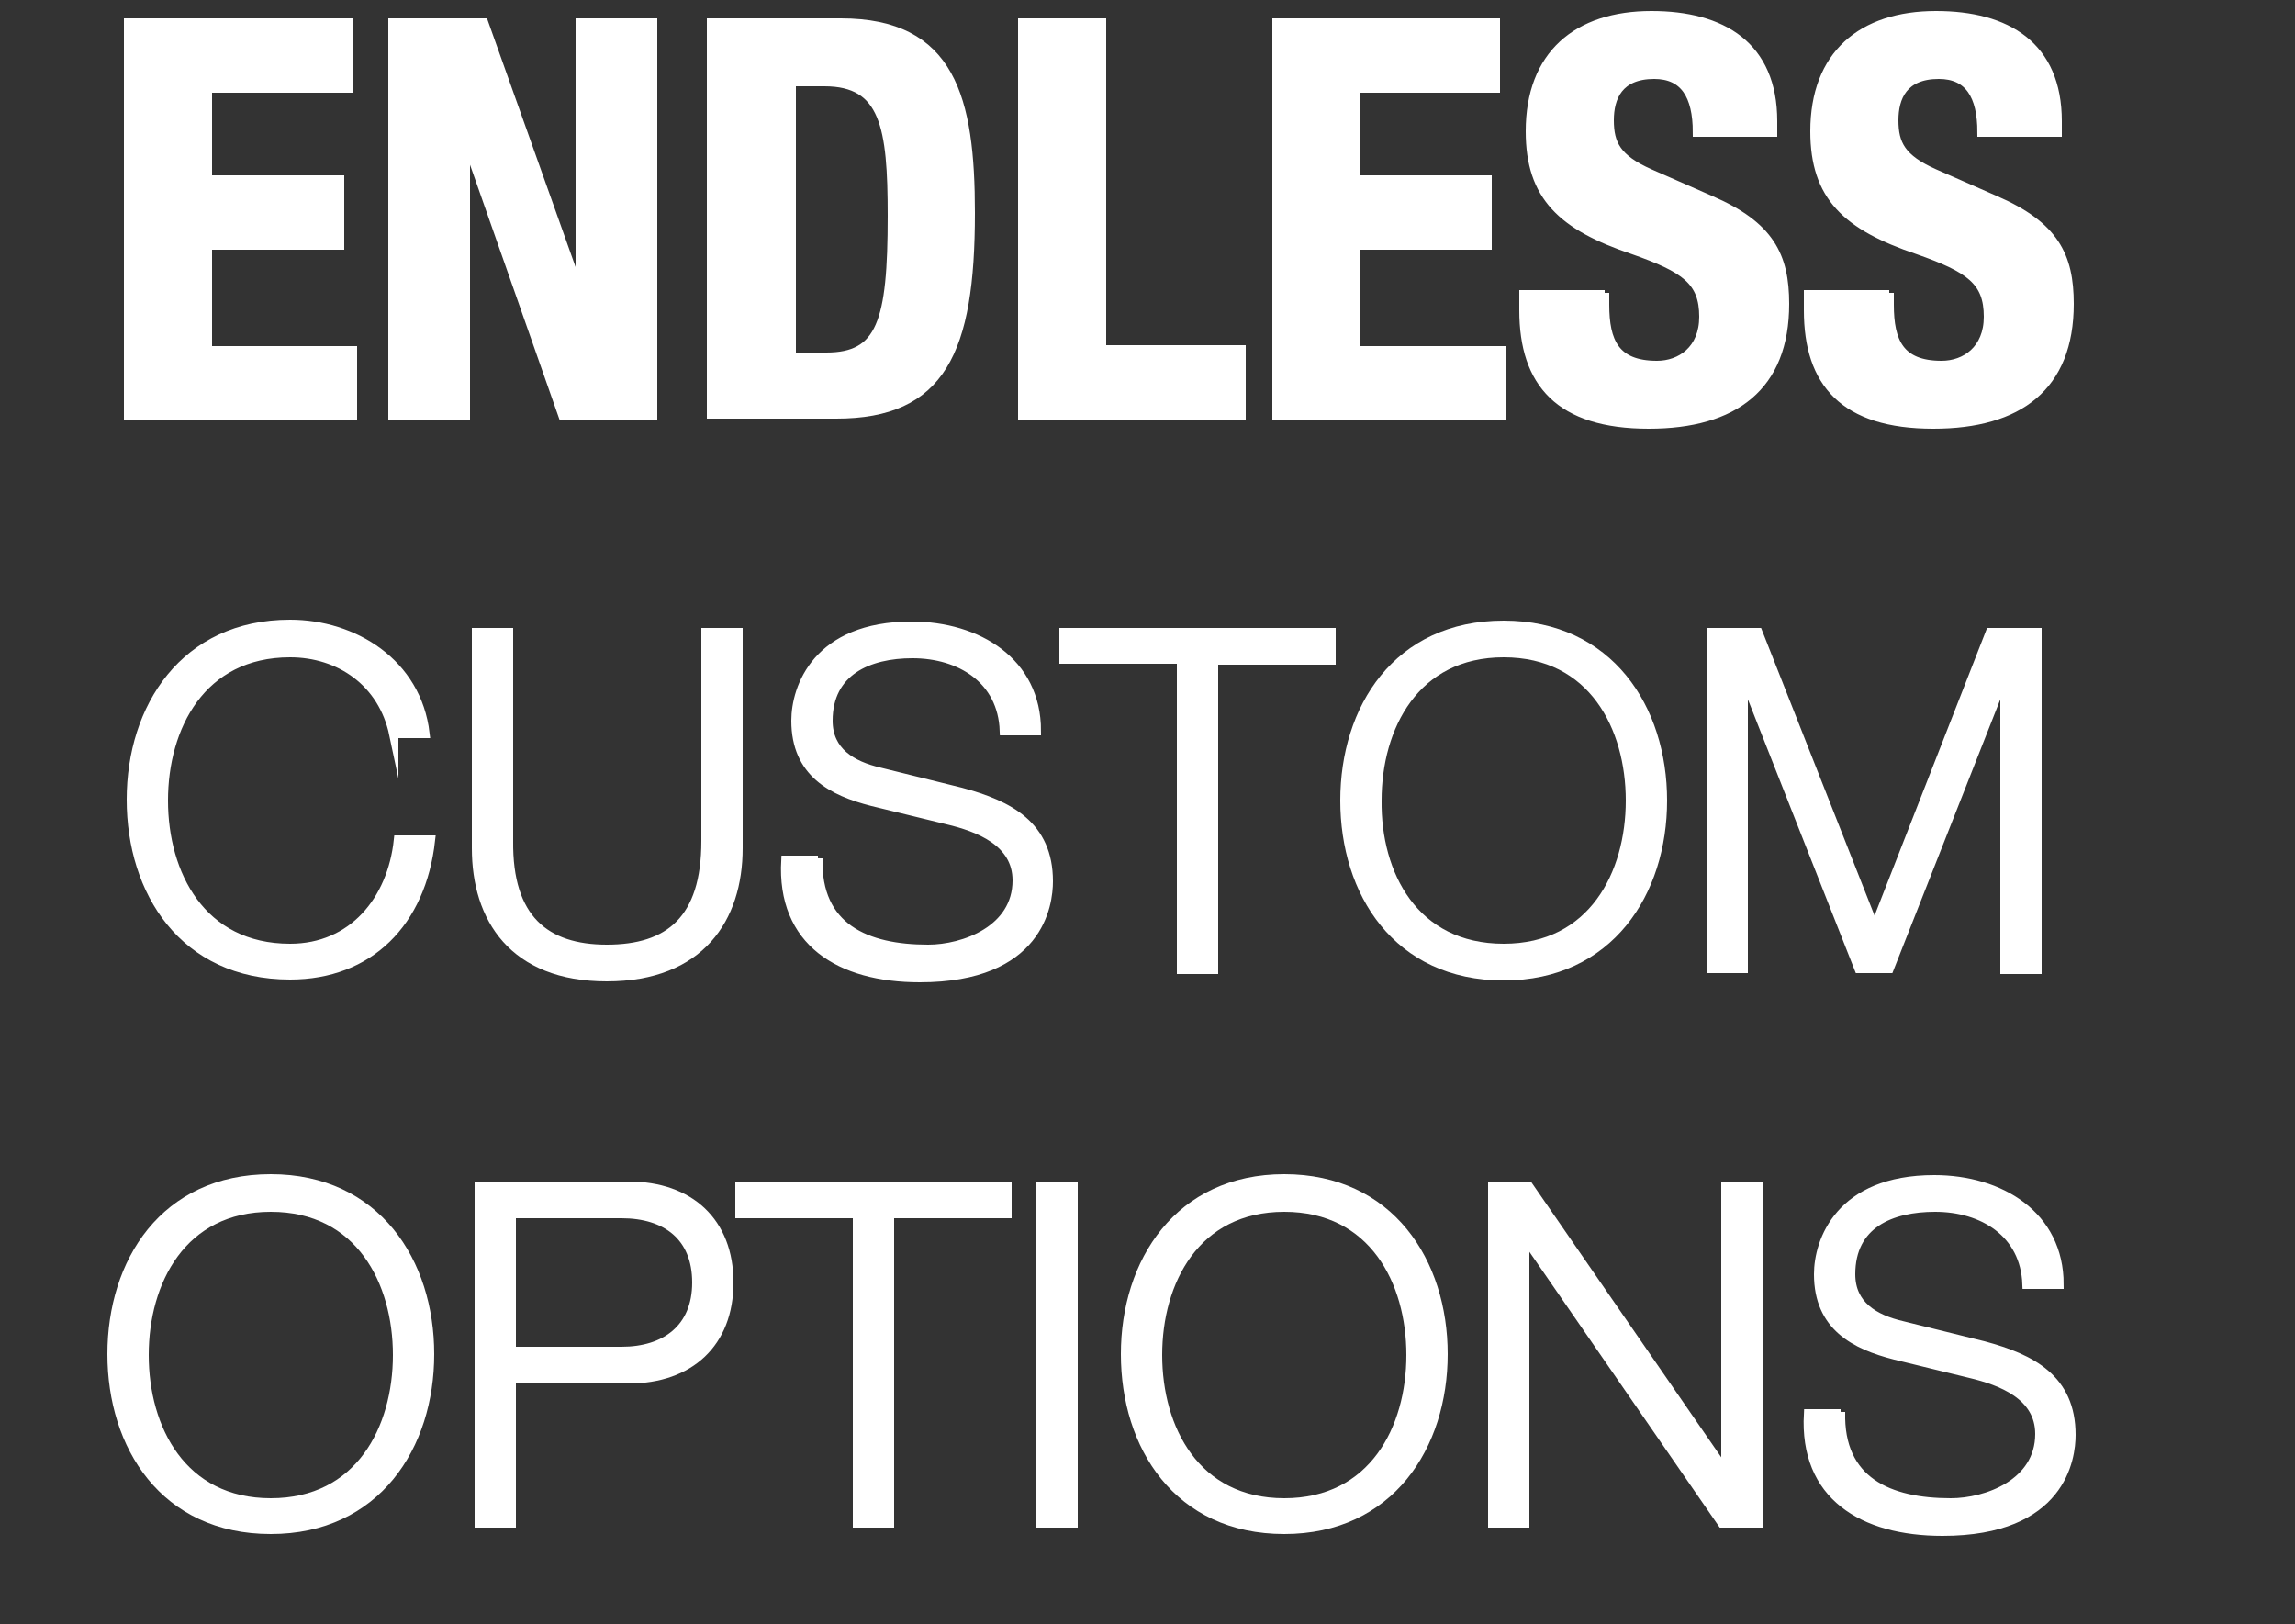
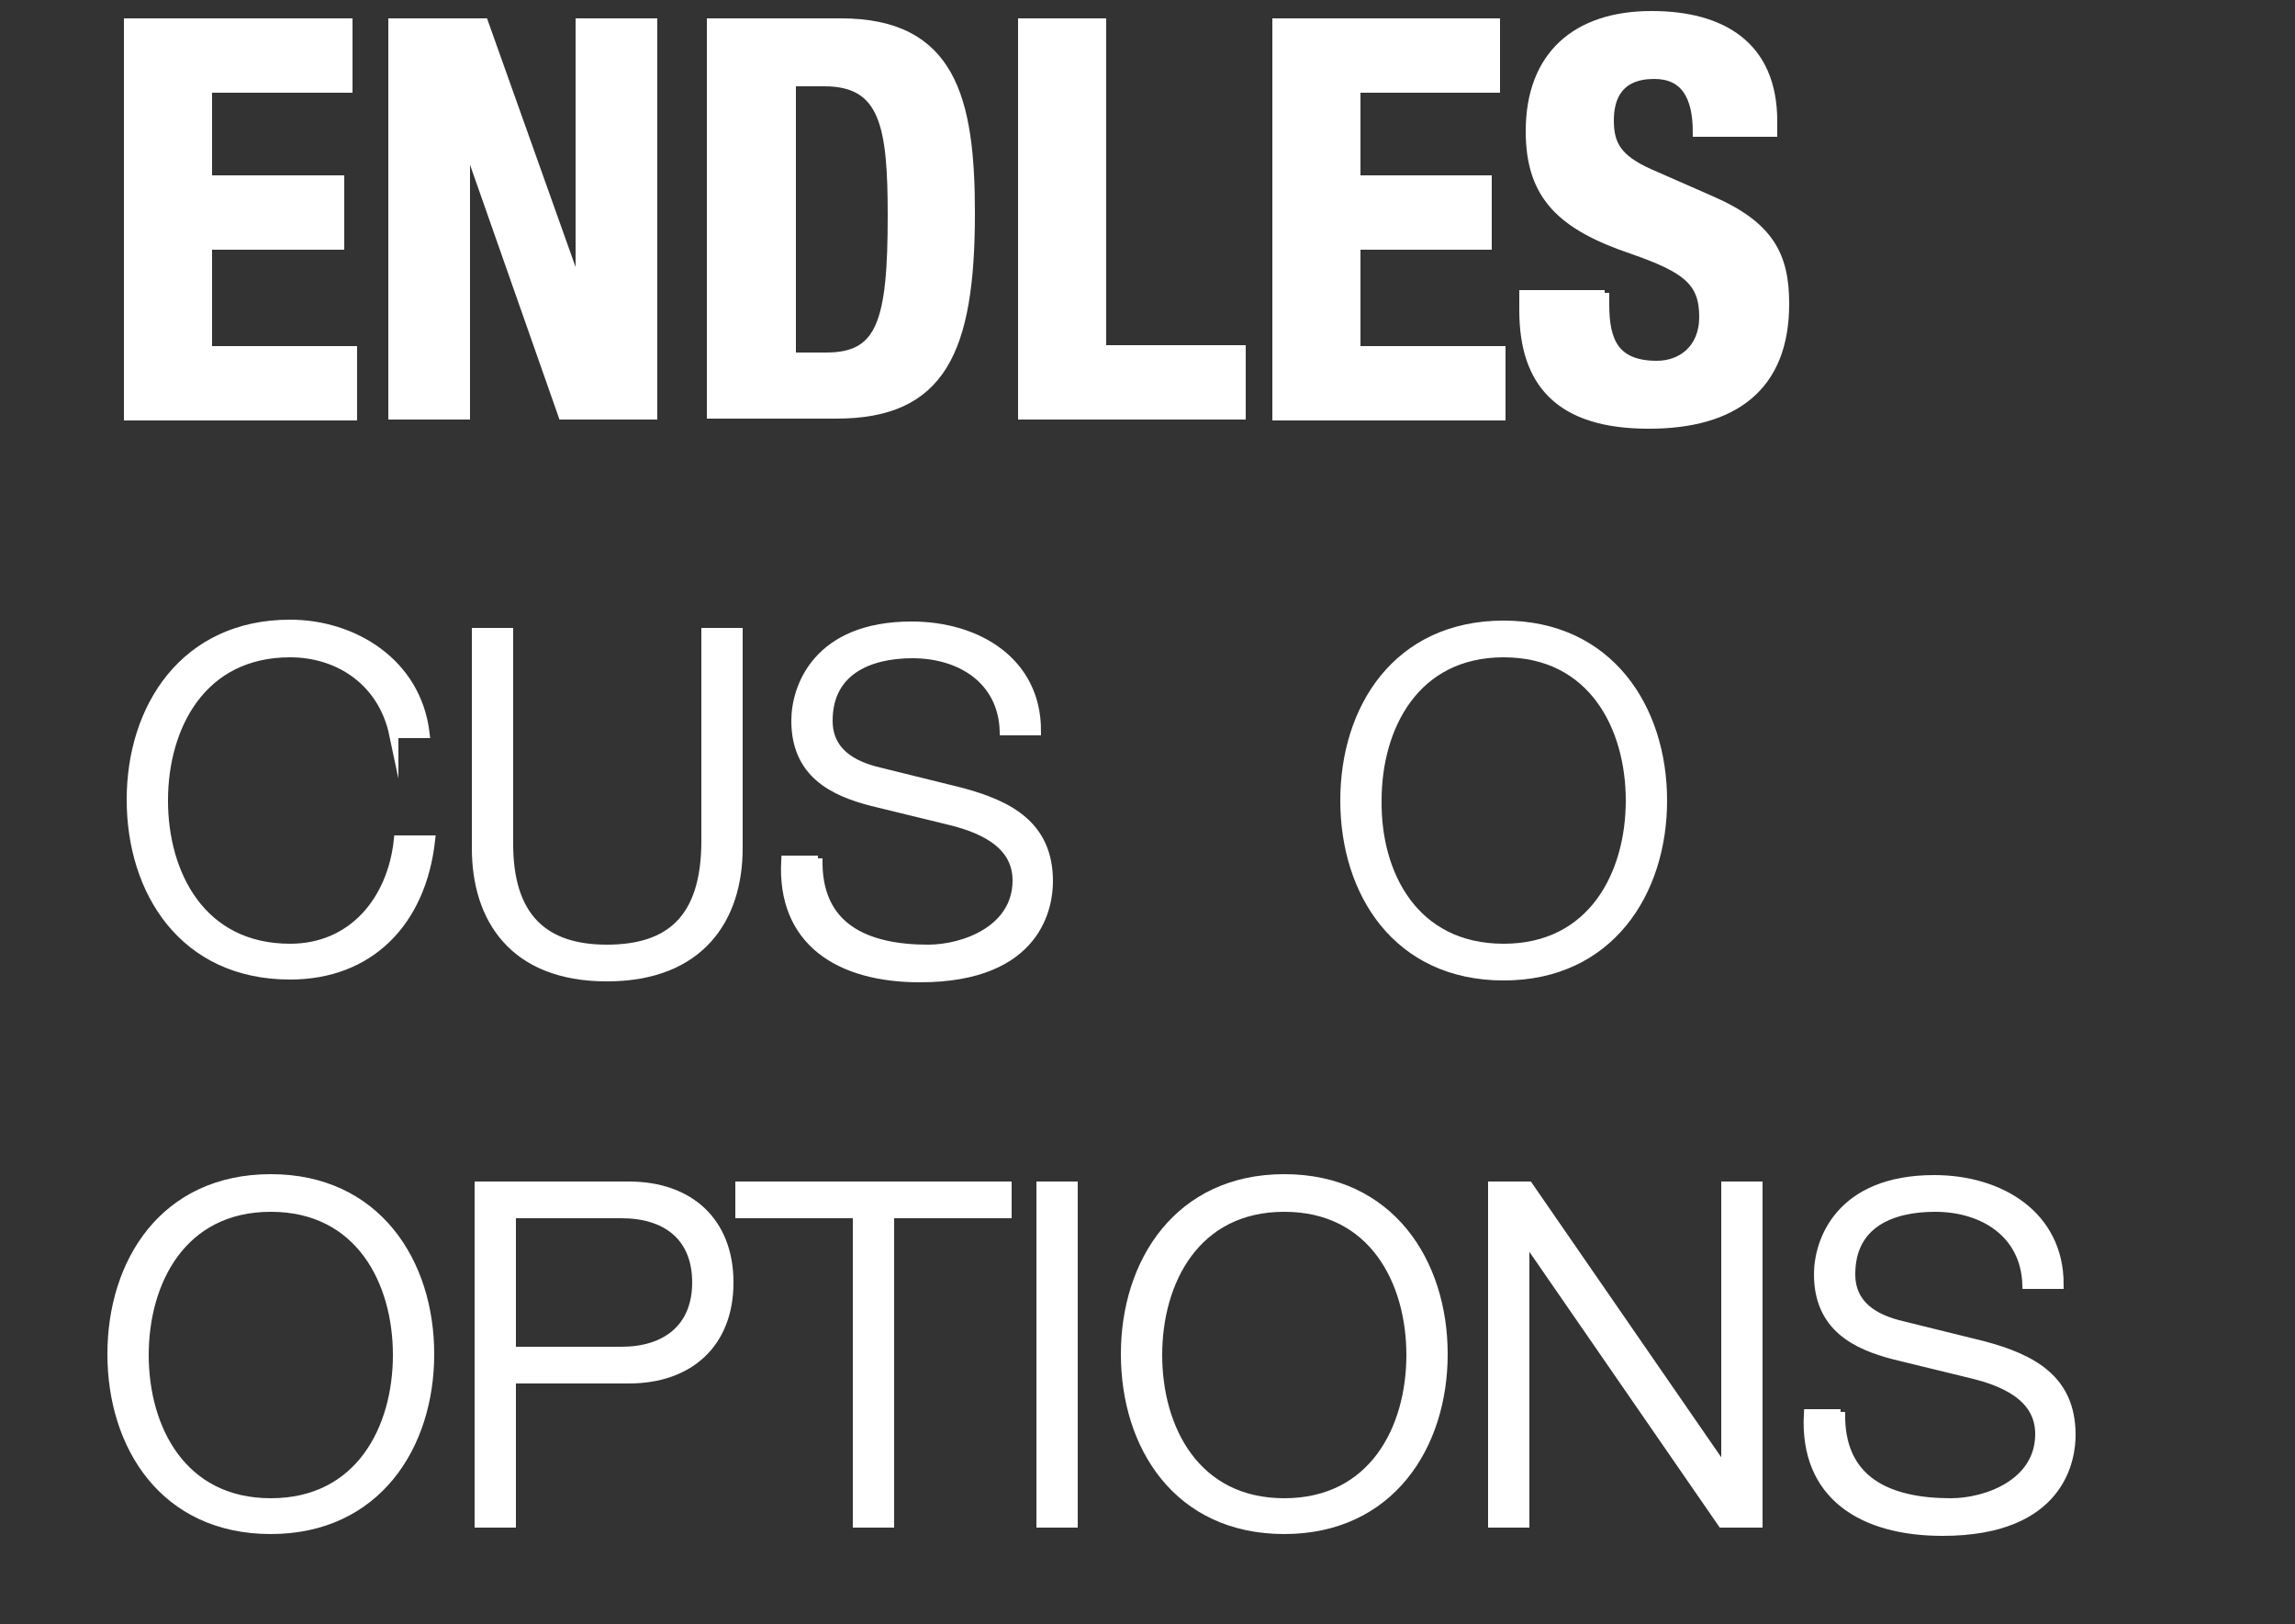
<svg xmlns="http://www.w3.org/2000/svg" version="1.1" id="Layer_1" x="0px" y="0px" viewBox="0 0 250 176.9" style="enable-background:new 0 0 250 176.9;" xml:space="preserve">
  <rect x="0" y="0" width="250" height="176.9" fill="#333333" stroke="none" />
  <style type="text/css">
	.st0{fill:#FFFFFF;stroke:#FFFFFF;stroke-miterlimit:10;}
</style>
  <g>
    <path class="st0" d="M37.9,2.5v7.1H22.6v10H37v7.1H22.6v11.5h15.8v7.1H14V2.5H37.9z" />
    <path class="st0" d="M52.7,2.5l10.4,29.2h0.1V2.5h7.9v42.7h-9.8L50.8,15.3h-0.1v29.9h-7.9V2.5H52.7z" />
    <path class="st0" d="M77.5,2.5h14.1c12,0,14.1,8.2,14.1,20.7c0,15.1-3.2,21.9-14.6,21.9H77.5V2.5z M86.1,38.9H90   c6,0,7.2-3.8,7.2-15.4c0-9.7-0.8-14.6-7.4-14.6h-3.6V38.9z" />
    <path class="st0" d="M111.4,45.2V2.5h8.6v35.6h15.2v7.1H111.4z" />
    <path class="st0" d="M162.9,2.5v7.1h-15.2v10H162v7.1h-14.3v11.5h15.8v7.1h-24.4V2.5H162.9z" />
    <path class="st0" d="M174.8,31.9v1.3c0,4,1.1,6.6,5.7,6.6c2.6,0,5.1-1.7,5.1-5.3c0-3.9-2-5.3-7.7-7.3c-7.7-2.6-11.2-5.8-11.2-12.9   c0-8.3,5.1-12.6,13.2-12.6c7.7,0,13.2,3.3,13.2,11.5v1.2h-8.2c0-4-1.4-6.3-4.7-6.3c-3.9,0-4.9,2.5-4.9,5c0,2.6,0.8,4.2,4.4,5.8   l6.6,2.9c6.5,2.8,8.1,6.1,8.1,11.3c0,9-5.5,13.1-14.8,13.1c-9.7,0-13.6-4.5-13.6-12.4v-1.7H174.8z" />
-     <path class="st0" d="M205.8,31.9v1.3c0,4,1.1,6.6,5.7,6.6c2.6,0,5.1-1.7,5.1-5.3c0-3.9-2-5.3-7.7-7.3c-7.7-2.6-11.2-5.8-11.2-12.9   c0-8.3,5.1-12.6,13.2-12.6c7.7,0,13.2,3.3,13.2,11.5v1.2h-8.2c0-4-1.4-6.3-4.7-6.3c-3.9,0-4.9,2.5-4.9,5c0,2.6,0.8,4.2,4.4,5.8   l6.6,2.9c6.5,2.8,8.1,6.1,8.1,11.3c0,9-5.5,13.1-14.8,13.1c-9.7,0-13.6-4.5-13.6-12.4v-1.7H205.8z" />
    <path class="st0" d="M42.9,80c-1.2-5.7-5.9-8.9-11.3-8.9c-9.7,0-13.8,8.1-13.8,16.1c0,8,4.1,16.1,13.8,16.1   c6.8,0,11.1-5.2,11.8-11.8h3.5c-1,9-6.7,14.7-15.3,14.7c-11.6,0-17.3-9.1-17.3-19.1s5.8-19.1,17.3-19.1c6.9,0,13.8,4.2,14.7,11.9   H42.9z" />
    <path class="st0" d="M51.9,68.9h3.5v22.7c-0.1,8.5,4,11.8,10.7,11.8c6.8,0,10.8-3.2,10.8-11.8V68.9h3.5v23.5c0,7.6-4.1,14-14.3,14   c-10.2,0-14.2-6.4-14.2-14V68.9z" />
    <path class="st0" d="M89.1,93.5c-0.2,7.6,5.3,9.9,12,9.9c3.9,0,9.7-2.1,9.7-7.5c0-4.2-4.2-5.8-7.6-6.6l-8.2-2   c-4.3-1.1-8.3-3.1-8.3-8.8c0-3.6,2.3-10.3,12.6-10.3c7.2,0,13.6,3.9,13.6,11.4h-3.5c-0.2-5.6-4.8-8.4-10-8.4   c-4.8,0-9.2,1.9-9.2,7.3c0,3.4,2.6,4.9,5.6,5.6l8.9,2.2c5.2,1.4,9.5,3.6,9.5,9.7c0,2.5-1,10.5-14,10.5c-8.7,0-15.1-3.9-14.6-12.8   H89.1z" />
-     <path class="st0" d="M115.9,68.9h29.1v3h-12.8v33.7h-3.5V71.8h-12.8V68.9z" />
    <path class="st0" d="M163.8,68.1c11.5,0,17.3,9.1,17.3,19.1s-5.8,19.1-17.3,19.1c-11.6,0-17.3-9.1-17.3-19.1S152.2,68.1,163.8,68.1   z M163.8,103.3c9.7,0,13.8-8.1,13.8-16.1c0-8-4.1-16.1-13.8-16.1c-9.7,0-13.8,8.1-13.8,16.1C149.9,95.2,154,103.3,163.8,103.3z" />
-     <path class="st0" d="M186.4,68.9h5.1l12.7,32.2l12.6-32.2h5.1v36.7h-3.5V73.8h-0.1l-12.5,31.7h-3.3L190,73.8h-0.1v31.7h-3.5V68.9z" />
    <path class="st0" d="M29.5,128.4c11.5,0,17.3,9.1,17.3,19.1s-5.8,19.1-17.3,19.1c-11.6,0-17.3-9.1-17.3-19.1S17.9,128.4,29.5,128.4   z M29.5,163.7c9.7,0,13.8-8.1,13.8-16.1c0-8-4.1-16.1-13.8-16.1c-9.7,0-13.8,8.1-13.8,16.1C15.7,155.6,19.8,163.7,29.5,163.7z" />
    <path class="st0" d="M52.2,129.2h16.3c6.6,0,10.9,3.9,10.9,10.5c0,6.6-4.3,10.5-10.9,10.5H55.7v15.7h-3.5V129.2z M55.7,147.2h12   c4.8,0,8.2-2.5,8.2-7.5s-3.3-7.5-8.2-7.5h-12V147.2z" />
    <path class="st0" d="M80.6,129.2h29.1v3H96.9v33.7h-3.5v-33.7H80.6V129.2z" />
    <path class="st0" d="M113.4,129.2h3.5v36.7h-3.5V129.2z" />
    <path class="st0" d="M139.9,128.4c11.5,0,17.3,9.1,17.3,19.1s-5.8,19.1-17.3,19.1c-11.6,0-17.3-9.1-17.3-19.1   S128.4,128.4,139.9,128.4z M139.9,163.7c9.7,0,13.8-8.1,13.8-16.1c0-8-4.1-16.1-13.8-16.1c-9.7,0-13.8,8.1-13.8,16.1   C126.1,155.6,130.2,163.7,139.9,163.7z" />
    <path class="st0" d="M162.6,129.2h3.9l21.4,31h0.1v-31h3.5v36.7h-3.9l-21.4-31h-0.1v31h-3.5V129.2z" />
    <path class="st0" d="M200.5,153.8c-0.2,7.6,5.3,9.9,12,9.9c3.9,0,9.7-2.1,9.7-7.5c0-4.2-4.2-5.8-7.6-6.6l-8.2-2   c-4.3-1.1-8.3-3.1-8.3-8.8c0-3.6,2.3-10.3,12.6-10.3c7.2,0,13.6,3.9,13.6,11.4h-3.5c-0.2-5.6-4.8-8.4-10-8.4   c-4.8,0-9.2,1.8-9.2,7.3c0,3.4,2.6,4.9,5.6,5.6l8.9,2.2c5.2,1.4,9.5,3.6,9.5,9.7c0,2.5-1,10.5-14,10.5c-8.7,0-15.1-3.9-14.6-12.8   H200.5z" />
  </g>
</svg>